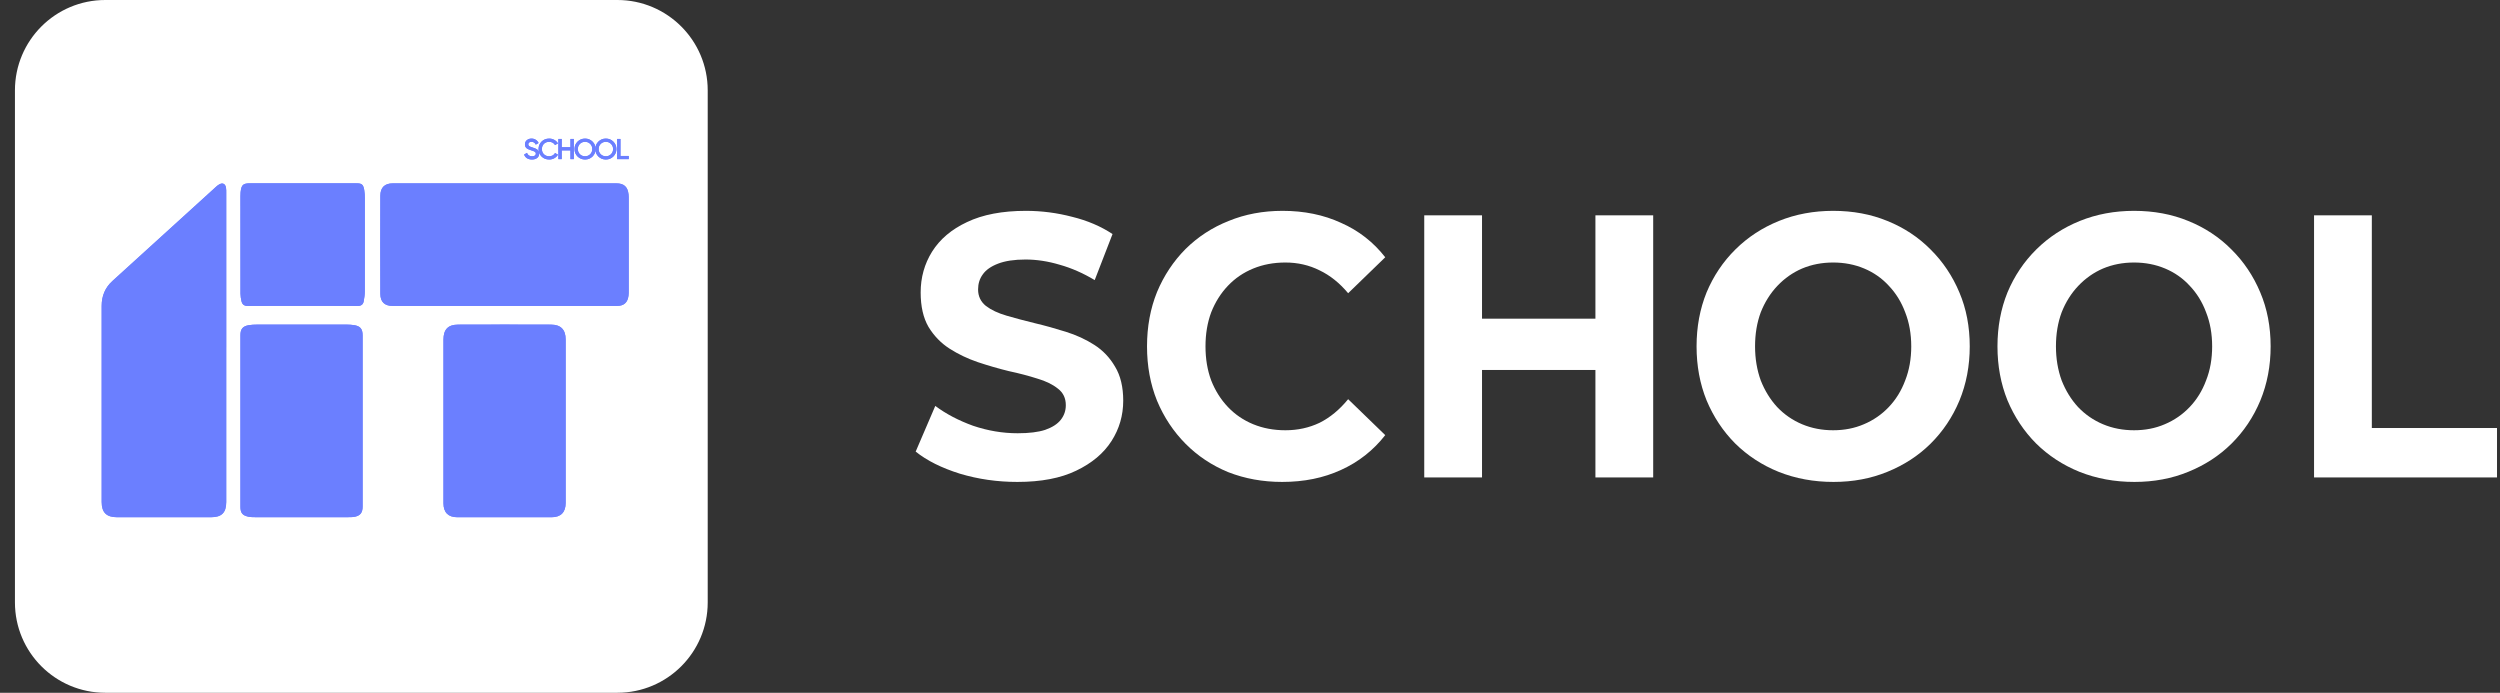
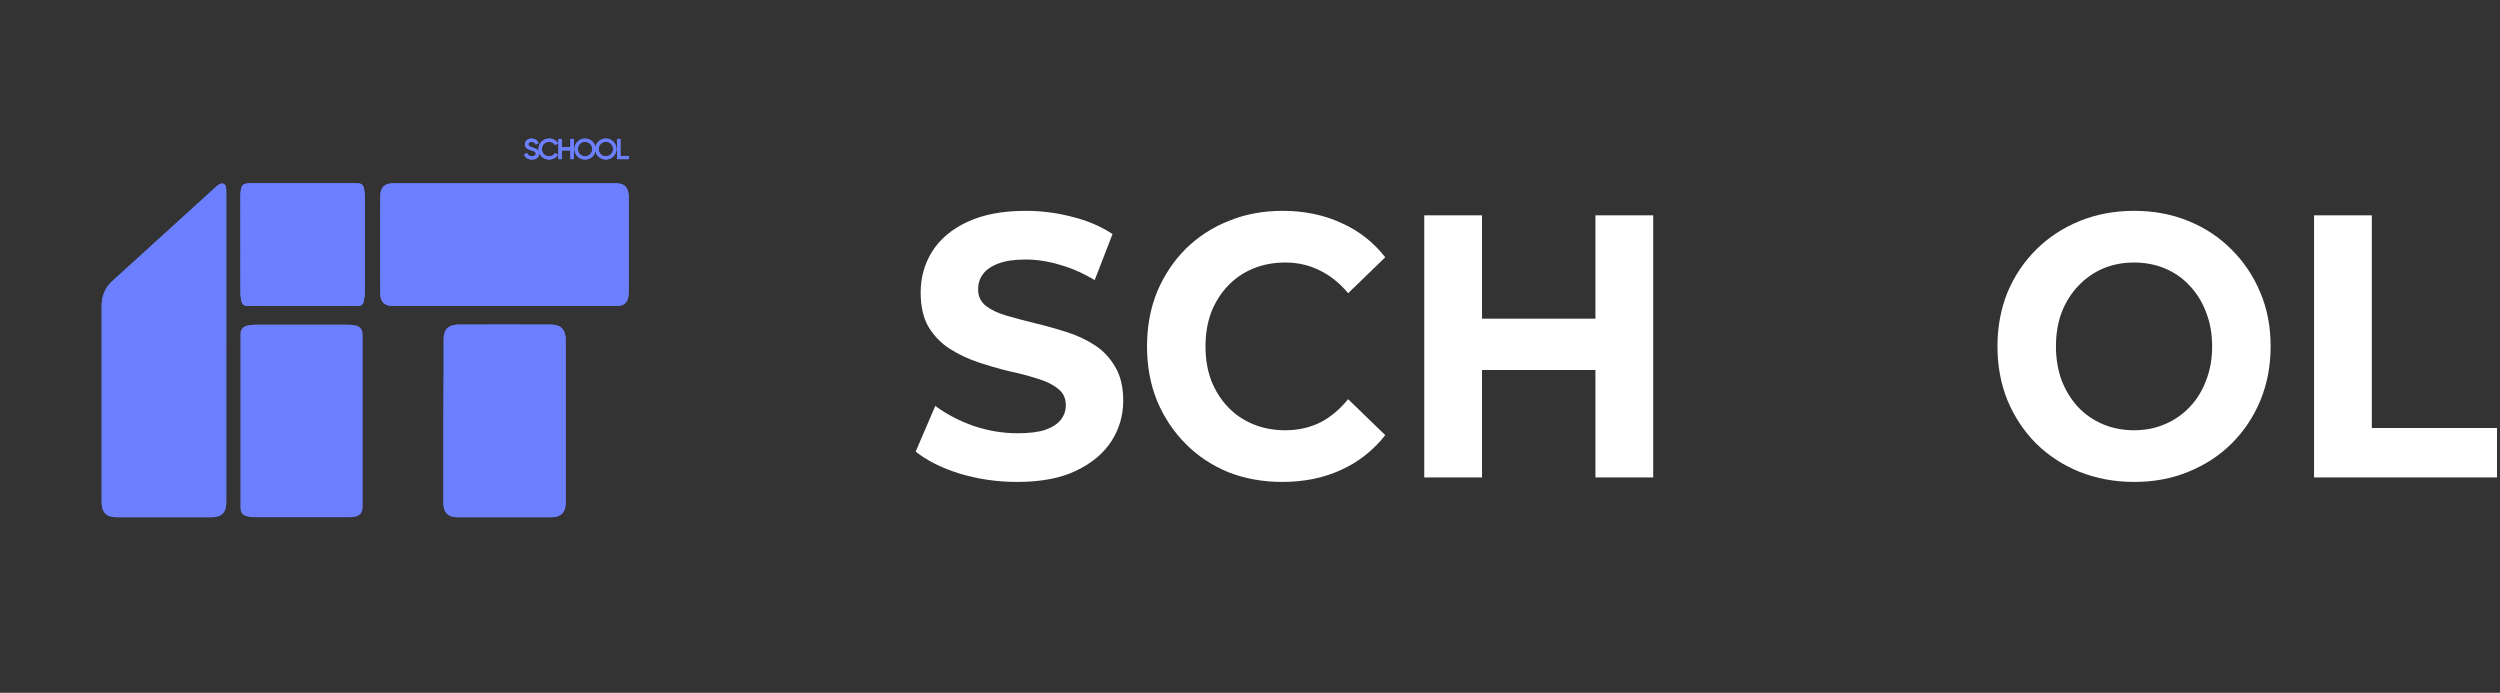
<svg xmlns="http://www.w3.org/2000/svg" width="166" height="46" viewBox="0 0 166 46" fill="none">
  <rect x="0" y="0" width="166" height="46" fill="#333333" stroke="none" />
-   <path d="M0.992 6C0.992 2.686 3.678 0 6.992 0H40.992C44.306 0 46.992 2.686 46.992 6V40C46.992 43.314 44.306 46 40.992 46H6.992C3.678 46 0.992 43.314 0.992 40V6Z" fill="white" />
  <path d="M15.022 23.054C15.022 26.481 15.022 29.908 15.022 33.335C15.022 34.036 14.717 34.342 14.022 34.342C11.935 34.342 9.848 34.342 7.762 34.342C7.071 34.342 6.751 34.024 6.751 33.338C6.75 28.996 6.75 24.655 6.75 20.312C6.75 19.655 6.979 19.099 7.466 18.656C9.757 16.57 12.05 14.486 14.345 12.403C14.409 12.343 14.48 12.287 14.557 12.244C14.781 12.118 14.959 12.199 15.006 12.455C15.028 12.575 15.023 12.702 15.023 12.827C15.023 16.237 15.023 19.645 15.023 23.055L15.022 23.054Z" fill="#6B7FFF" />
  <path d="M33.492 20.312C31.016 20.312 28.54 20.312 26.064 20.312C25.541 20.312 25.256 20.047 25.255 19.515C25.248 17.34 25.248 15.166 25.255 12.99C25.257 12.448 25.548 12.175 26.079 12.175C31.03 12.175 35.982 12.175 40.933 12.175C41.427 12.175 41.681 12.404 41.735 12.901C41.747 13.006 41.747 13.113 41.747 13.219C41.747 15.243 41.747 17.268 41.747 19.292C41.747 19.407 41.747 19.523 41.732 19.637C41.675 20.09 41.425 20.312 40.971 20.312C38.477 20.312 35.983 20.312 33.489 20.312H33.492Z" fill="#6B7FFF" />
-   <path d="M24.078 27.965C24.078 29.855 24.078 31.747 24.078 33.638C24.078 34.063 23.898 34.27 23.474 34.326C23.361 34.341 23.245 34.34 23.131 34.34C21.061 34.34 18.991 34.341 16.922 34.34C16.773 34.34 16.619 34.337 16.474 34.304C16.09 34.217 15.965 34.046 15.965 33.653C15.965 29.853 15.965 26.052 15.965 22.253C15.965 21.847 16.118 21.659 16.525 21.591C16.698 21.562 16.878 21.554 17.054 21.554C19.053 21.552 21.051 21.552 23.05 21.554C23.2 21.554 23.35 21.565 23.499 21.587C23.92 21.649 24.078 21.837 24.078 22.266C24.078 24.167 24.078 26.066 24.078 27.967V27.965Z" fill="#6B7FFF" />
  <path d="M29.446 27.957C29.446 26.154 29.446 24.351 29.446 22.548C29.446 21.882 29.749 21.557 30.411 21.555C32.472 21.547 34.533 21.549 36.594 21.555C37.235 21.557 37.558 21.891 37.559 22.53C37.561 26.154 37.561 29.777 37.559 33.401C37.559 34.017 37.236 34.342 36.626 34.343C34.539 34.346 32.451 34.346 30.363 34.343C29.764 34.343 29.447 34.023 29.446 33.42C29.444 31.6 29.446 29.779 29.446 27.959V27.957Z" fill="#6B7FFF" />
  <path d="M20.075 20.311C18.874 20.311 17.671 20.303 16.469 20.316C16.215 20.32 16.084 20.217 16.033 19.992C15.996 19.829 15.968 19.66 15.968 19.494C15.964 17.337 15.965 15.18 15.965 13.024C15.965 12.935 15.965 12.846 15.975 12.758C16.031 12.266 16.137 12.171 16.625 12.171C18.968 12.171 21.31 12.171 23.653 12.171C24.024 12.171 24.117 12.24 24.185 12.612C24.218 12.794 24.225 12.983 24.225 13.169C24.227 15.228 24.228 17.287 24.223 19.346C24.223 19.566 24.19 19.788 24.15 20.004C24.108 20.224 23.974 20.319 23.734 20.316C22.514 20.306 21.294 20.311 20.074 20.311H20.075Z" fill="#6B7FFF" />
  <path d="M35.323 10.591C35.193 10.591 35.082 10.562 34.99 10.505C34.9 10.446 34.837 10.365 34.801 10.262L34.992 10.151C35.046 10.301 35.158 10.377 35.328 10.377C35.411 10.377 35.473 10.361 35.516 10.329C35.559 10.297 35.58 10.254 35.58 10.2C35.58 10.147 35.557 10.105 35.512 10.076C35.467 10.047 35.387 10.015 35.272 9.98C35.155 9.946 35.06 9.905 34.988 9.858C34.901 9.797 34.857 9.707 34.857 9.588C34.857 9.469 34.899 9.375 34.984 9.306C35.068 9.236 35.171 9.201 35.292 9.201C35.399 9.201 35.493 9.227 35.574 9.28C35.656 9.331 35.719 9.403 35.763 9.496L35.576 9.603C35.519 9.478 35.424 9.416 35.292 9.416C35.227 9.416 35.176 9.431 35.137 9.462C35.098 9.491 35.079 9.531 35.079 9.582C35.079 9.632 35.098 9.671 35.137 9.701C35.176 9.729 35.247 9.759 35.352 9.791C35.416 9.812 35.453 9.825 35.464 9.829C35.48 9.834 35.514 9.847 35.564 9.867C35.605 9.884 35.638 9.902 35.663 9.921C35.763 9.999 35.81 10.091 35.802 10.197C35.802 10.318 35.758 10.414 35.669 10.486C35.582 10.556 35.467 10.591 35.323 10.591Z" fill="#6B7FFF" />
  <path d="M36.467 10.591C36.263 10.591 36.094 10.525 35.96 10.392C35.826 10.257 35.759 10.091 35.759 9.896C35.759 9.7 35.826 9.535 35.96 9.402C36.093 9.268 36.262 9.201 36.467 9.201C36.589 9.201 36.702 9.23 36.805 9.287C36.909 9.345 36.991 9.423 37.049 9.521L36.855 9.632C36.819 9.566 36.766 9.513 36.697 9.475C36.629 9.435 36.552 9.416 36.467 9.416C36.324 9.416 36.206 9.461 36.115 9.551C36.026 9.641 35.982 9.756 35.982 9.896C35.982 10.036 36.026 10.151 36.115 10.241C36.206 10.331 36.324 10.377 36.467 10.377C36.552 10.377 36.629 10.357 36.699 10.319C36.768 10.28 36.821 10.227 36.855 10.16L37.049 10.269C36.993 10.366 36.913 10.445 36.807 10.505C36.705 10.562 36.592 10.591 36.467 10.591Z" fill="#6B7FFF" />
  <path d="M37.878 9.775V9.226H38.101V10.566H37.878V9.986H37.298V10.566H37.076V9.226H37.298V9.775H37.878Z" fill="#6B7FFF" />
  <path d="M39.345 10.39C39.209 10.524 39.044 10.591 38.848 10.591C38.652 10.591 38.486 10.524 38.349 10.39C38.214 10.255 38.146 10.09 38.146 9.896C38.146 9.702 38.214 9.538 38.349 9.404C38.486 9.269 38.652 9.201 38.848 9.201C39.044 9.201 39.209 9.269 39.345 9.404C39.481 9.538 39.55 9.702 39.55 9.896C39.55 10.09 39.481 10.255 39.345 10.39ZM38.506 10.241C38.6 10.331 38.714 10.377 38.848 10.377C38.983 10.377 39.097 10.331 39.188 10.241C39.281 10.149 39.327 10.034 39.327 9.896C39.327 9.758 39.281 9.644 39.188 9.553C39.097 9.462 38.983 9.416 38.848 9.416C38.713 9.416 38.599 9.462 38.506 9.553C38.414 9.644 38.369 9.758 38.369 9.896C38.369 10.033 38.414 10.148 38.506 10.241Z" fill="#6B7FFF" />
  <path d="M40.726 10.39C40.591 10.524 40.425 10.591 40.229 10.591C40.033 10.591 39.867 10.524 39.731 10.39C39.595 10.255 39.528 10.09 39.528 9.896C39.528 9.702 39.595 9.538 39.731 9.404C39.867 9.269 40.033 9.201 40.229 9.201C40.425 9.201 40.591 9.269 40.726 9.404C40.863 9.538 40.931 9.702 40.931 9.896C40.931 10.09 40.863 10.255 40.726 10.39ZM39.887 10.241C39.981 10.331 40.095 10.377 40.229 10.377C40.365 10.377 40.478 10.331 40.569 10.241C40.662 10.149 40.709 10.034 40.709 9.896C40.709 9.758 40.662 9.644 40.569 9.553C40.478 9.462 40.365 9.416 40.229 9.416C40.094 9.416 39.98 9.462 39.887 9.553C39.796 9.644 39.75 9.758 39.75 9.896C39.75 10.033 39.796 10.148 39.887 10.241Z" fill="#6B7FFF" />
  <path d="M41.199 9.226V10.355H41.75V10.566H40.977V9.226H41.199Z" fill="#6B7FFF" />
  <path d="M15.022 23.055C15.022 26.482 15.022 29.909 15.022 33.336C15.022 34.037 14.717 34.343 14.022 34.343C11.935 34.343 9.848 34.343 7.762 34.343C7.071 34.343 6.751 34.025 6.751 33.339C6.75 28.997 6.75 24.656 6.75 20.314C6.75 19.656 6.979 19.099 7.466 18.657C9.757 16.571 12.05 14.487 14.345 12.404C14.409 12.344 14.48 12.287 14.557 12.245C14.781 12.119 14.959 12.2 15.006 12.456C15.028 12.576 15.023 12.703 15.023 12.828C15.023 16.238 15.023 19.646 15.023 23.056L15.022 23.055Z" fill="#6B7FFF" />
  <path d="M33.492 20.313C31.016 20.313 28.54 20.313 26.064 20.313C25.541 20.313 25.256 20.048 25.255 19.517C25.248 17.341 25.248 15.167 25.255 12.991C25.257 12.449 25.548 12.176 26.079 12.176C31.03 12.176 35.982 12.176 40.933 12.176C41.427 12.176 41.681 12.405 41.735 12.902C41.747 13.007 41.747 13.114 41.747 13.22C41.747 15.244 41.747 17.268 41.747 19.293C41.747 19.408 41.747 19.524 41.732 19.638C41.675 20.091 41.425 20.313 40.971 20.313C38.477 20.313 35.983 20.313 33.489 20.313H33.492Z" fill="#6B7FFF" />
  <path d="M24.078 27.965C24.078 29.856 24.078 31.748 24.078 33.639C24.078 34.064 23.898 34.271 23.474 34.327C23.361 34.342 23.245 34.34 23.131 34.34C21.061 34.34 18.991 34.342 16.922 34.34C16.773 34.34 16.619 34.338 16.474 34.305C16.09 34.218 15.965 34.047 15.965 33.654C15.965 29.854 15.965 26.053 15.965 22.253C15.965 21.848 16.118 21.66 16.525 21.591C16.698 21.563 16.878 21.555 17.054 21.555C19.053 21.553 21.051 21.553 23.05 21.555C23.2 21.555 23.35 21.566 23.499 21.588C23.92 21.65 24.078 21.838 24.078 22.267C24.078 24.168 24.078 26.067 24.078 27.968V27.965Z" fill="#6B7FFF" />
-   <path d="M29.446 27.958C29.446 26.155 29.446 24.352 29.446 22.549C29.446 21.883 29.749 21.558 30.411 21.556C32.472 21.549 34.533 21.55 36.594 21.556C37.235 21.558 37.558 21.892 37.559 22.531C37.561 26.155 37.561 29.778 37.559 33.402C37.559 34.018 37.236 34.343 36.626 34.344C34.539 34.346 32.451 34.346 30.363 34.344C29.764 34.344 29.447 34.024 29.446 33.421C29.444 31.601 29.446 29.78 29.446 27.96V27.958Z" fill="#6B7FFF" />
+   <path d="M29.446 27.958C29.446 21.883 29.749 21.558 30.411 21.556C32.472 21.549 34.533 21.55 36.594 21.556C37.235 21.558 37.558 21.892 37.559 22.531C37.561 26.155 37.561 29.778 37.559 33.402C37.559 34.018 37.236 34.343 36.626 34.344C34.539 34.346 32.451 34.346 30.363 34.344C29.764 34.344 29.447 34.024 29.446 33.421C29.444 31.601 29.446 29.78 29.446 27.96V27.958Z" fill="#6B7FFF" />
  <path d="M20.075 20.312C18.874 20.312 17.671 20.305 16.469 20.317C16.215 20.32 16.084 20.218 16.033 19.993C15.996 19.83 15.968 19.661 15.968 19.494C15.964 17.338 15.965 15.181 15.965 13.025C15.965 12.936 15.965 12.847 15.975 12.759C16.031 12.267 16.137 12.172 16.625 12.172C18.968 12.172 21.31 12.172 23.653 12.172C24.024 12.172 24.117 12.241 24.185 12.613C24.218 12.795 24.225 12.984 24.225 13.169C24.227 15.229 24.228 17.288 24.223 19.347C24.223 19.567 24.19 19.789 24.15 20.005C24.108 20.225 23.974 20.319 23.734 20.317C22.514 20.307 21.294 20.312 20.074 20.312H20.075Z" fill="#6B7FFF" />
  <path d="M35.323 10.592C35.193 10.592 35.082 10.563 34.99 10.506C34.9 10.447 34.837 10.366 34.801 10.263L34.992 10.152C35.046 10.302 35.158 10.377 35.328 10.377C35.411 10.377 35.473 10.362 35.516 10.33C35.559 10.298 35.58 10.255 35.58 10.201C35.58 10.148 35.557 10.106 35.512 10.077C35.467 10.048 35.387 10.016 35.272 9.981C35.155 9.947 35.06 9.906 34.988 9.859C34.901 9.797 34.857 9.708 34.857 9.589C34.857 9.47 34.899 9.376 34.984 9.307C35.068 9.237 35.171 9.202 35.292 9.202C35.399 9.202 35.493 9.228 35.574 9.281C35.656 9.332 35.719 9.404 35.763 9.497L35.576 9.604C35.519 9.479 35.424 9.417 35.292 9.417C35.227 9.417 35.176 9.432 35.137 9.462C35.098 9.492 35.079 9.532 35.079 9.583C35.079 9.633 35.098 9.672 35.137 9.702C35.176 9.73 35.247 9.76 35.352 9.792C35.416 9.813 35.453 9.826 35.464 9.83C35.48 9.835 35.514 9.848 35.564 9.868C35.605 9.885 35.638 9.903 35.663 9.922C35.763 10 35.81 10.092 35.802 10.198C35.802 10.319 35.758 10.415 35.669 10.487C35.582 10.557 35.467 10.592 35.323 10.592Z" fill="#6B7FFF" />
  <path d="M36.467 10.592C36.263 10.592 36.094 10.526 35.96 10.393C35.826 10.258 35.759 10.092 35.759 9.897C35.759 9.701 35.826 9.536 35.96 9.403C36.093 9.269 36.262 9.202 36.467 9.202C36.589 9.202 36.702 9.231 36.805 9.288C36.909 9.346 36.991 9.424 37.049 9.522L36.855 9.633C36.819 9.567 36.766 9.514 36.697 9.476C36.629 9.436 36.552 9.417 36.467 9.417C36.324 9.417 36.206 9.462 36.115 9.552C36.026 9.642 35.982 9.757 35.982 9.897C35.982 10.037 36.026 10.152 36.115 10.242C36.206 10.332 36.324 10.377 36.467 10.377C36.552 10.377 36.629 10.358 36.699 10.32C36.768 10.28 36.821 10.228 36.855 10.161L37.049 10.27C36.993 10.367 36.913 10.446 36.807 10.506C36.705 10.563 36.592 10.592 36.467 10.592Z" fill="#6B7FFF" />
  <path d="M37.878 9.776V9.227H38.101V10.567H37.878V9.987H37.298V10.567H37.076V9.227H37.298V9.776H37.878Z" fill="#6B7FFF" />
  <path d="M39.345 10.391C39.209 10.525 39.044 10.592 38.848 10.592C38.652 10.592 38.486 10.525 38.349 10.391C38.214 10.256 38.146 10.091 38.146 9.897C38.146 9.703 38.214 9.539 38.349 9.405C38.486 9.27 38.652 9.202 38.848 9.202C39.044 9.202 39.209 9.27 39.345 9.405C39.481 9.539 39.55 9.703 39.55 9.897C39.55 10.091 39.481 10.256 39.345 10.391ZM38.506 10.242C38.6 10.332 38.714 10.377 38.848 10.377C38.983 10.377 39.097 10.332 39.188 10.242C39.281 10.15 39.327 10.035 39.327 9.897C39.327 9.759 39.281 9.645 39.188 9.554C39.097 9.462 38.983 9.417 38.848 9.417C38.713 9.417 38.599 9.462 38.506 9.554C38.414 9.645 38.369 9.759 38.369 9.897C38.369 10.034 38.414 10.149 38.506 10.242Z" fill="#6B7FFF" />
  <path d="M40.726 10.391C40.591 10.525 40.425 10.592 40.229 10.592C40.033 10.592 39.867 10.525 39.731 10.391C39.595 10.256 39.528 10.091 39.528 9.897C39.528 9.703 39.595 9.539 39.731 9.405C39.867 9.27 40.033 9.202 40.229 9.202C40.425 9.202 40.591 9.27 40.726 9.405C40.863 9.539 40.931 9.703 40.931 9.897C40.931 10.091 40.863 10.256 40.726 10.391ZM39.887 10.242C39.981 10.332 40.095 10.377 40.229 10.377C40.365 10.377 40.478 10.332 40.569 10.242C40.662 10.15 40.709 10.035 40.709 9.897C40.709 9.759 40.662 9.645 40.569 9.554C40.478 9.462 40.365 9.417 40.229 9.417C40.094 9.417 39.98 9.462 39.887 9.554C39.796 9.645 39.75 9.759 39.75 9.897C39.75 10.034 39.796 10.149 39.887 10.242Z" fill="#6B7FFF" />
  <path d="M41.199 9.227V10.357H41.75V10.567H40.977V9.227H41.199Z" fill="#6B7FFF" />
  <path d="M67.549 32C66.223 32 64.953 31.818 63.737 31.453C62.522 31.072 61.543 30.583 60.801 29.986L62.103 26.953C62.813 27.483 63.65 27.923 64.613 28.271C65.592 28.602 66.579 28.768 67.573 28.768C68.331 28.768 68.939 28.693 69.396 28.544C69.87 28.378 70.217 28.155 70.438 27.873C70.659 27.591 70.77 27.268 70.77 26.903C70.77 26.439 70.596 26.075 70.249 25.809C69.902 25.528 69.444 25.304 68.876 25.138C68.307 24.956 67.676 24.79 66.981 24.641C66.302 24.475 65.616 24.276 64.921 24.044C64.242 23.812 63.619 23.514 63.05 23.149C62.482 22.785 62.016 22.304 61.653 21.707C61.306 21.11 61.132 20.348 61.132 19.42C61.132 18.425 61.385 17.522 61.89 16.71C62.411 15.881 63.184 15.226 64.211 14.746C65.252 14.249 66.555 14 68.118 14C69.16 14 70.186 14.133 71.196 14.398C72.206 14.646 73.098 15.028 73.872 15.541L72.688 18.599C71.914 18.135 71.141 17.796 70.367 17.58C69.594 17.348 68.836 17.232 68.094 17.232C67.352 17.232 66.744 17.323 66.271 17.506C65.797 17.688 65.458 17.928 65.252 18.227C65.047 18.508 64.945 18.84 64.945 19.221C64.945 19.669 65.118 20.033 65.466 20.315C65.813 20.58 66.271 20.796 66.839 20.961C67.407 21.127 68.031 21.293 68.71 21.459C69.404 21.624 70.091 21.815 70.77 22.03C71.465 22.246 72.096 22.536 72.664 22.901C73.233 23.265 73.69 23.746 74.038 24.343C74.401 24.939 74.582 25.693 74.582 26.605C74.582 27.583 74.322 28.478 73.801 29.29C73.28 30.102 72.499 30.757 71.457 31.254C70.43 31.751 69.128 32 67.549 32Z" fill="white" />
  <path d="M85.136 32C83.857 32 82.666 31.785 81.561 31.354C80.471 30.906 79.524 30.276 78.719 29.464C77.914 28.652 77.282 27.699 76.825 26.605C76.383 25.511 76.162 24.309 76.162 23C76.162 21.691 76.383 20.489 76.825 19.395C77.282 18.301 77.914 17.348 78.719 16.536C79.54 15.724 80.495 15.102 81.584 14.671C82.673 14.224 83.865 14 85.16 14C86.596 14 87.891 14.265 89.043 14.796C90.211 15.309 91.19 16.072 91.98 17.083L89.517 19.47C88.948 18.79 88.317 18.285 87.623 17.953C86.928 17.605 86.17 17.431 85.349 17.431C84.576 17.431 83.865 17.564 83.218 17.829C82.571 18.094 82.01 18.475 81.537 18.972C81.063 19.47 80.692 20.058 80.424 20.738C80.171 21.417 80.045 22.171 80.045 23C80.045 23.829 80.171 24.583 80.424 25.262C80.692 25.942 81.063 26.53 81.537 27.028C82.01 27.525 82.571 27.906 83.218 28.171C83.865 28.436 84.576 28.569 85.349 28.569C86.17 28.569 86.928 28.403 87.623 28.072C88.317 27.724 88.948 27.202 89.517 26.506L91.98 28.892C91.19 29.903 90.211 30.674 89.043 31.204C87.891 31.735 86.588 32 85.136 32Z" fill="white" />
  <path d="M105.936 14.298H109.772V31.702H105.936V14.298ZM98.406 31.702H94.57V14.298H98.406V31.702ZM106.22 24.566H98.122V21.16H106.22V24.566Z" fill="white" />
-   <path d="M121.745 32C120.435 32 119.219 31.776 118.098 31.329C116.993 30.881 116.03 30.251 115.209 29.439C114.404 28.627 113.773 27.674 113.315 26.58C112.873 25.486 112.652 24.293 112.652 23C112.652 21.707 112.873 20.514 113.315 19.42C113.773 18.326 114.412 17.373 115.233 16.561C116.054 15.749 117.017 15.119 118.122 14.671C119.227 14.224 120.427 14 121.721 14C123.032 14 124.231 14.224 125.321 14.671C126.426 15.119 127.381 15.749 128.186 16.561C129.007 17.373 129.646 18.326 130.104 19.42C130.562 20.497 130.791 21.691 130.791 23C130.791 24.293 130.562 25.494 130.104 26.605C129.646 27.699 129.007 28.652 128.186 29.464C127.381 30.26 126.426 30.881 125.321 31.329C124.231 31.776 123.04 32 121.745 32ZM121.721 28.569C122.463 28.569 123.142 28.436 123.758 28.171C124.389 27.906 124.942 27.525 125.415 27.028C125.889 26.53 126.252 25.942 126.505 25.262C126.773 24.583 126.907 23.829 126.907 23C126.907 22.171 126.773 21.417 126.505 20.738C126.252 20.058 125.889 19.47 125.415 18.972C124.958 18.475 124.413 18.094 123.781 17.829C123.15 17.564 122.463 17.431 121.721 17.431C120.979 17.431 120.293 17.564 119.661 17.829C119.046 18.094 118.501 18.475 118.027 18.972C117.554 19.47 117.183 20.058 116.914 20.738C116.662 21.417 116.536 22.171 116.536 23C116.536 23.812 116.662 24.566 116.914 25.262C117.183 25.942 117.546 26.53 118.004 27.028C118.477 27.525 119.03 27.906 119.661 28.171C120.293 28.436 120.979 28.569 121.721 28.569Z" fill="white" />
  <path d="M141.725 32C140.414 32 139.199 31.776 138.078 31.329C136.973 30.881 136.01 30.251 135.189 29.439C134.384 28.627 133.753 27.674 133.295 26.58C132.853 25.486 132.632 24.293 132.632 23C132.632 21.707 132.853 20.514 133.295 19.42C133.753 18.326 134.392 17.373 135.213 16.561C136.034 15.749 136.997 15.119 138.102 14.671C139.207 14.224 140.406 14 141.701 14C143.011 14 144.211 14.224 145.3 14.671C146.405 15.119 147.36 15.749 148.165 16.561C148.986 17.373 149.626 18.326 150.083 19.42C150.541 20.497 150.77 21.691 150.77 23C150.77 24.293 150.541 25.494 150.083 26.605C149.626 27.699 148.986 28.652 148.165 29.464C147.36 30.26 146.405 30.881 145.3 31.329C144.211 31.776 143.019 32 141.725 32ZM141.701 28.569C142.443 28.569 143.122 28.436 143.737 28.171C144.369 27.906 144.921 27.525 145.395 27.028C145.869 26.53 146.232 25.942 146.484 25.262C146.753 24.583 146.887 23.829 146.887 23C146.887 22.171 146.753 21.417 146.484 20.738C146.232 20.058 145.869 19.47 145.395 18.972C144.937 18.475 144.393 18.094 143.761 17.829C143.13 17.564 142.443 17.431 141.701 17.431C140.959 17.431 140.272 17.564 139.641 17.829C139.025 18.094 138.481 18.475 138.007 18.972C137.533 19.47 137.162 20.058 136.894 20.738C136.641 21.417 136.515 22.171 136.515 23C136.515 23.812 136.641 24.566 136.894 25.262C137.162 25.942 137.525 26.53 137.983 27.028C138.457 27.525 139.009 27.906 139.641 28.171C140.272 28.436 140.959 28.569 141.701 28.569Z" fill="white" />
  <path d="M153.653 31.702V14.298H157.489V28.42H165.801V31.702H153.653Z" fill="white" />
</svg>